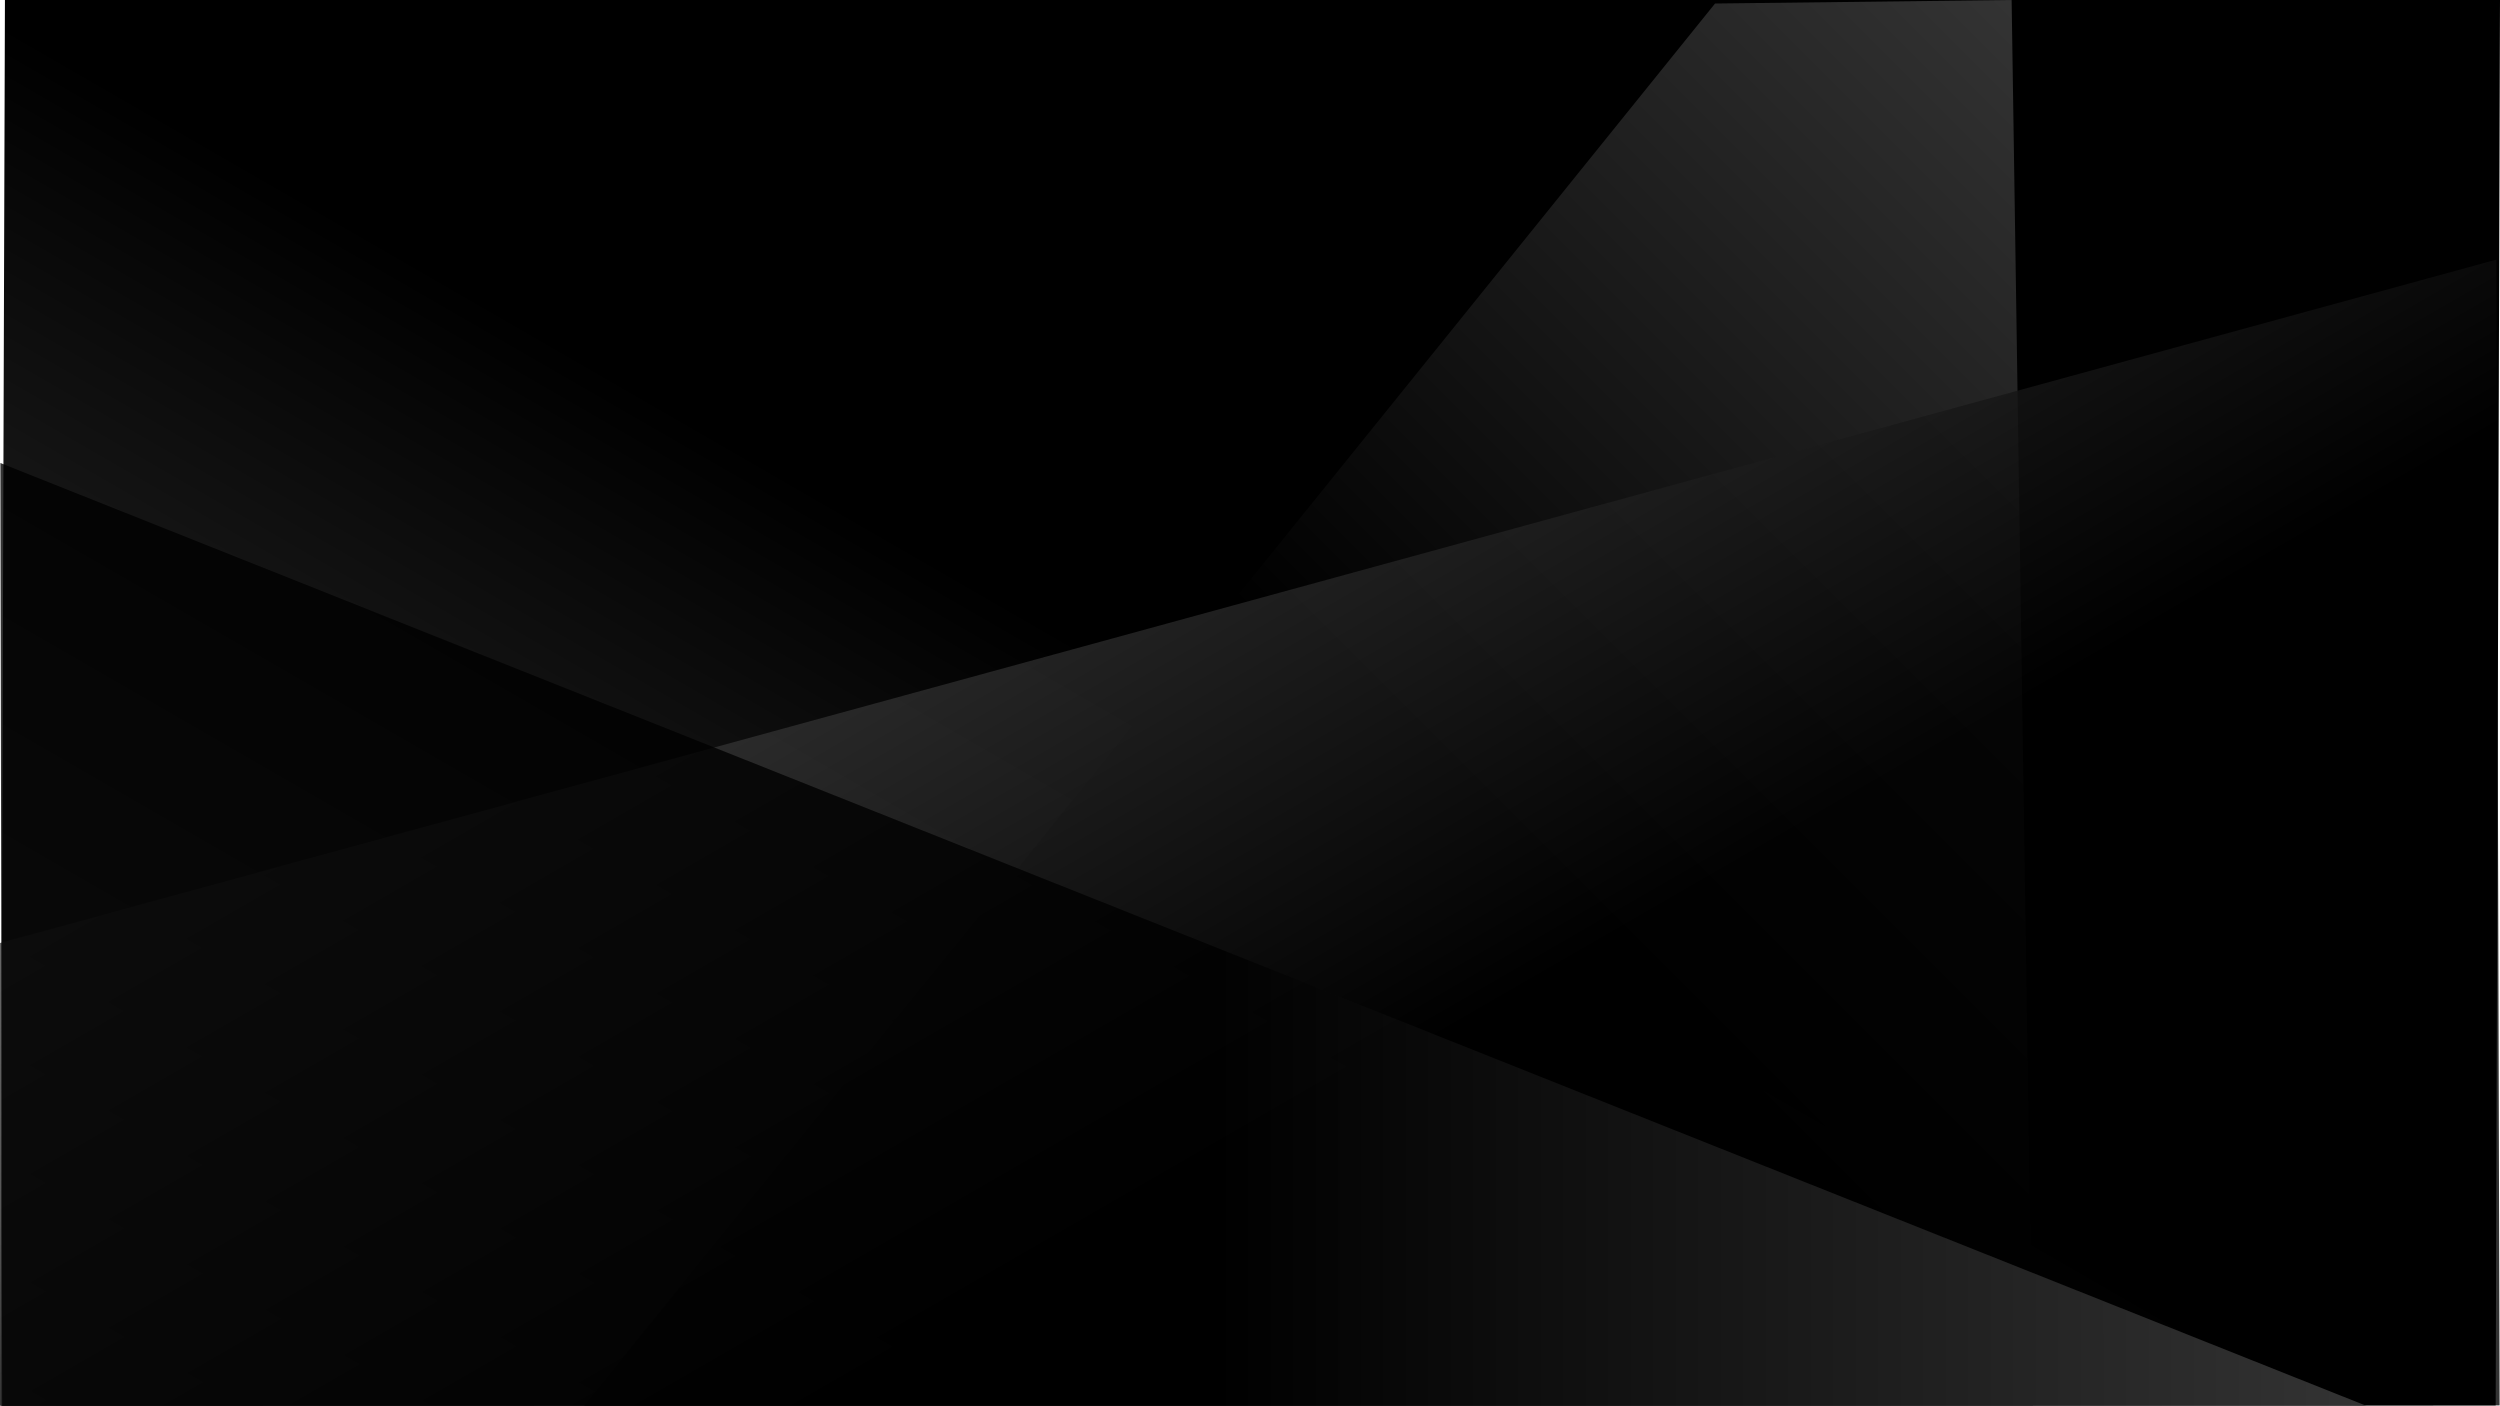
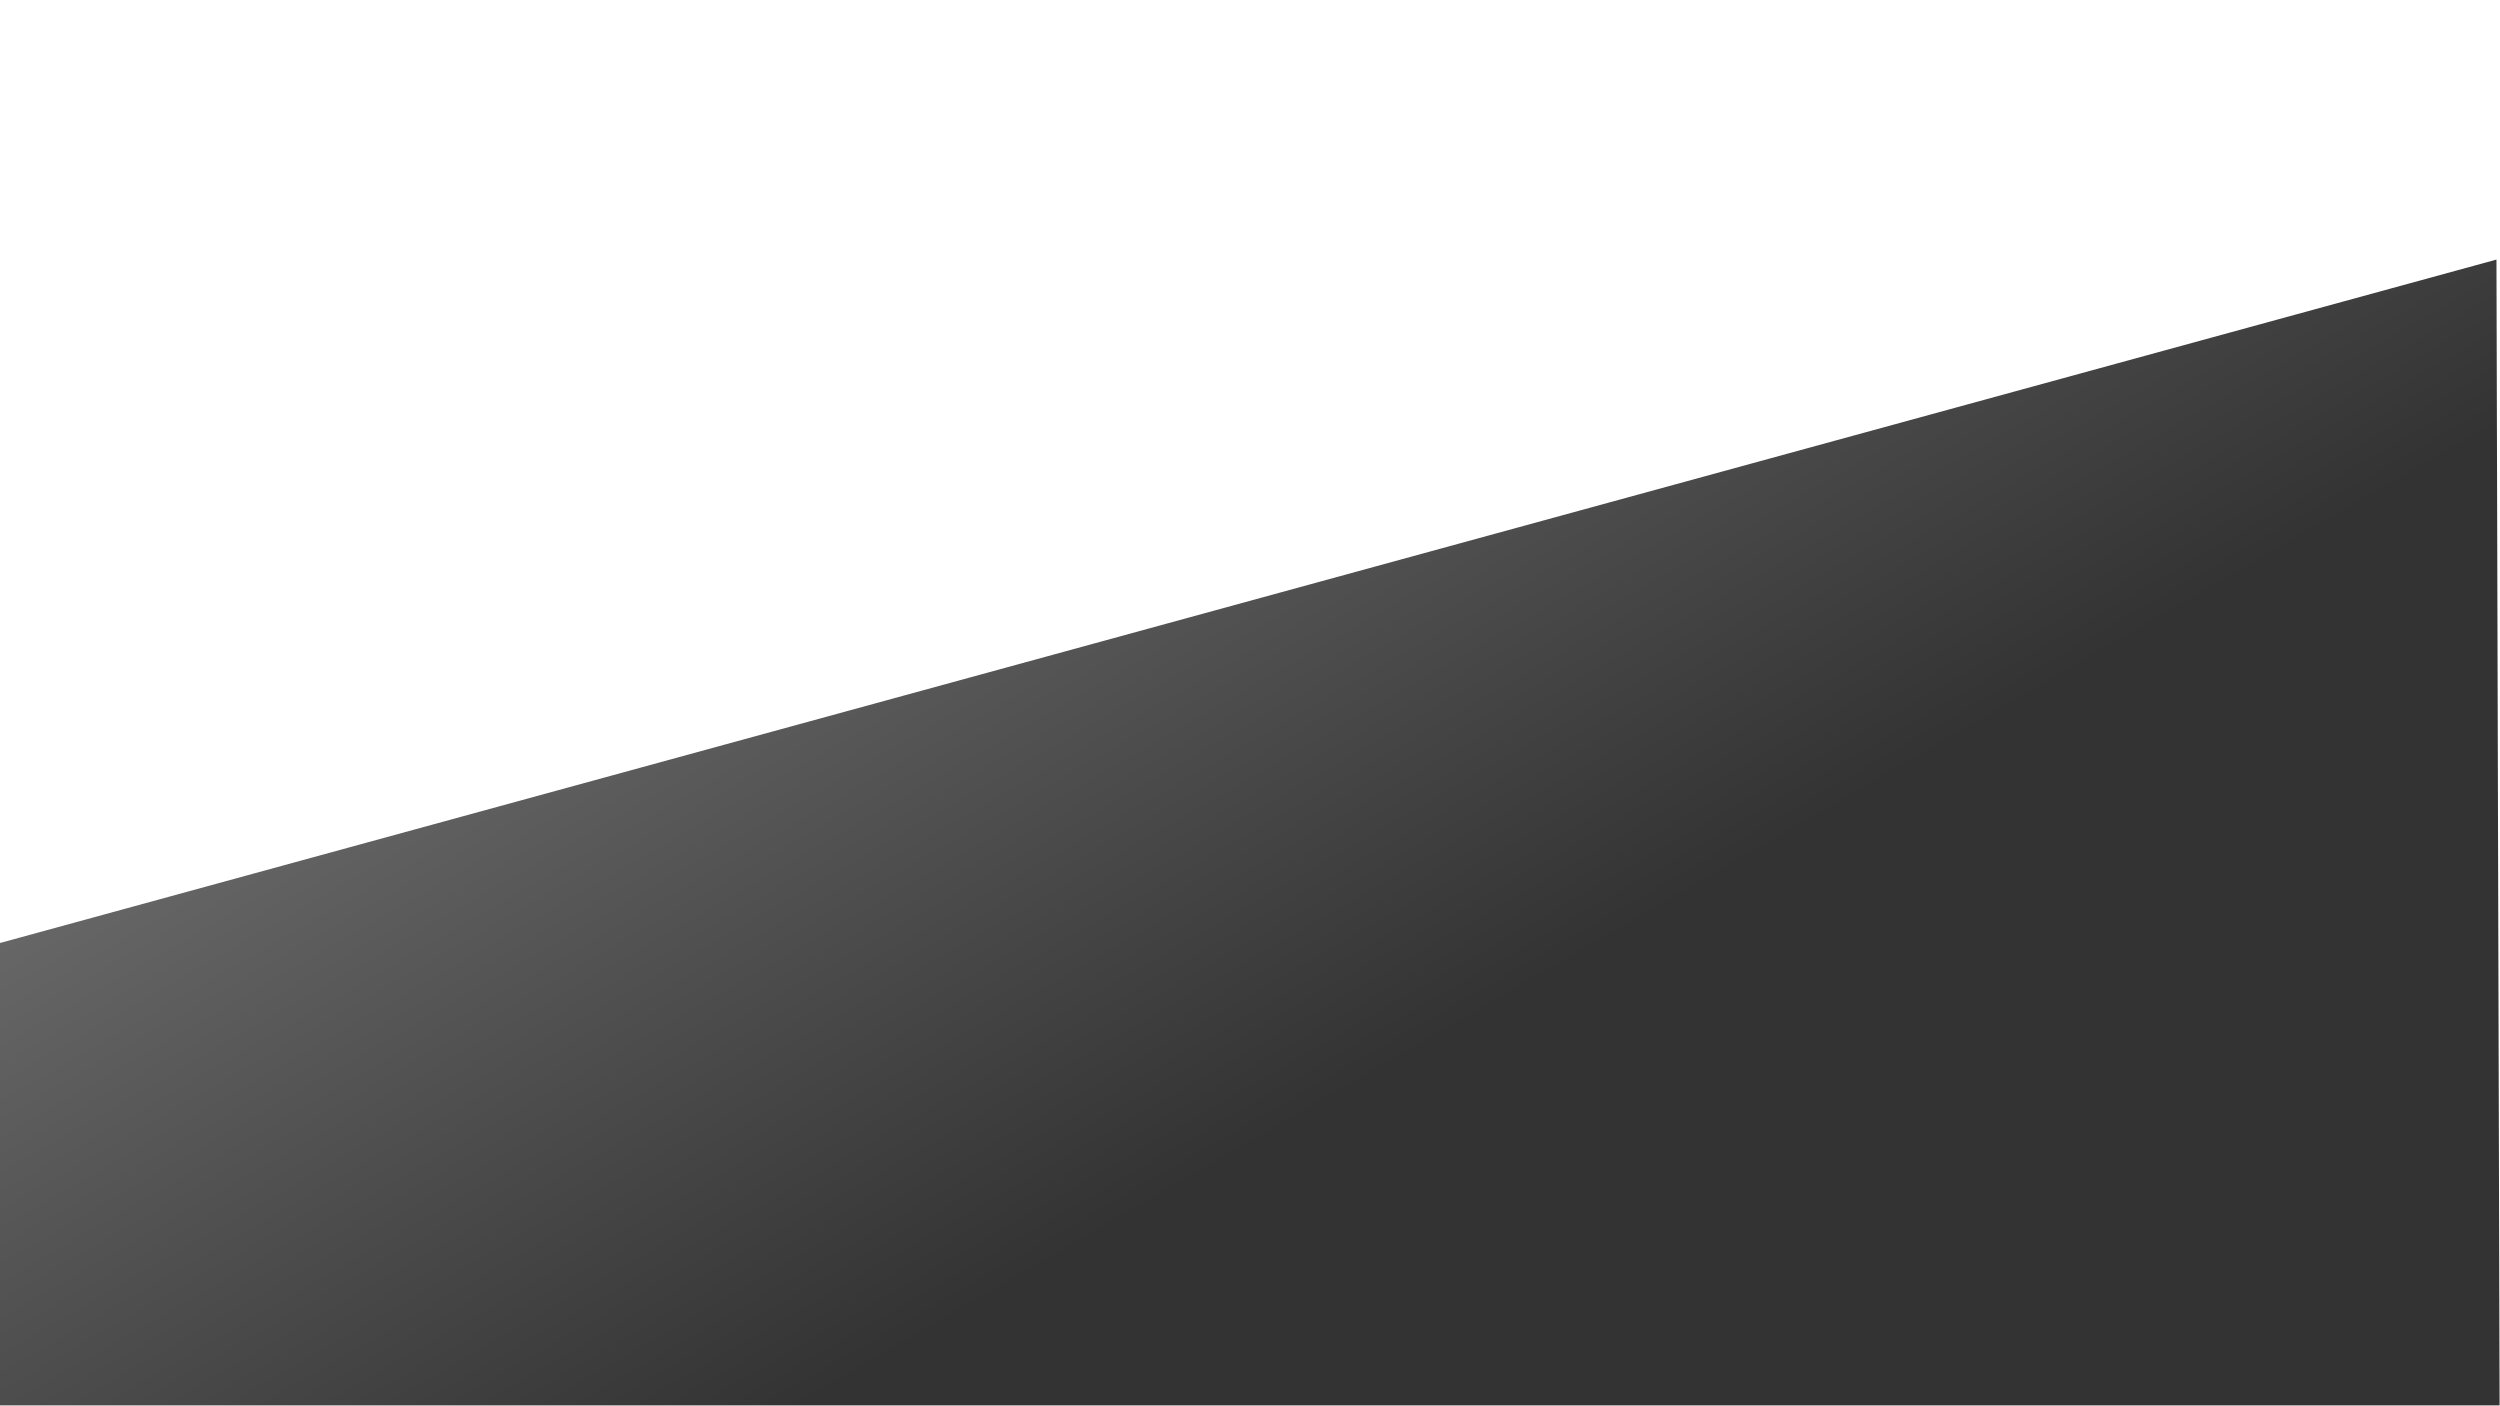
<svg xmlns="http://www.w3.org/2000/svg" xmlns:xlink="http://www.w3.org/1999/xlink" fill="#000000" height="1080" preserveAspectRatio="xMidYMid meet" version="1" viewBox="-0.3 0.0 1920.3 1080.0" width="1920.3" zoomAndPan="magnify">
  <linearGradient gradientTransform="translate(0 -580)" gradientUnits="userSpaceOnUse" id="a" x1="1433.782" x2="486.128" xlink:actuate="onLoad" xlink:show="other" xlink:type="simple" y1="299.282" y2="1940.666">
    <stop offset="0" stop-color="#000000" />
    <stop offset="0.513" stop-color="#000000" />
    <stop offset="1" stop-color="#404040" />
  </linearGradient>
-   <path d="M1920 0L3.49 0 0 1080 1916.67 1079.53z" fill="url(#a)" />
  <linearGradient gradientTransform="translate(0 -580)" gradientUnits="userSpaceOnUse" id="b" x1="674.539" x2="1762.593" xlink:actuate="onLoad" xlink:show="other" xlink:type="simple" y1="1885.775" y2="797.721">
    <stop offset="0" stop-color="#000000" />
    <stop offset="0.513" stop-color="#000000" />
    <stop offset="1" stop-color="#404040" />
  </linearGradient>
-   <path d="M1317.06 2.7L448.48 1079.72 1561.15 1079.72 1544.87 0z" fill="url(#b)" opacity="0.8" />
  <linearGradient gradientTransform="translate(0 -580)" gradientUnits="userSpaceOnUse" id="c" x1="1389.347" x2="755.541" xlink:actuate="onLoad" xlink:show="other" xlink:type="simple" y1="1965.724" y2="867.942">
    <stop offset="0" stop-color="#000000" />
    <stop offset="0.513" stop-color="#000000" />
    <stop offset="1" stop-color="#404040" />
  </linearGradient>
  <path d="M1917.28 199.39L-0.3 724.33 -0.3 1079.53 1919.7 1079.53z" fill="url(#c)" opacity="0.8" />
  <linearGradient gradientTransform="translate(0 -580)" gradientUnits="userSpaceOnUse" id="d" x1="0" x2="1817.707" xlink:actuate="onLoad" xlink:show="other" xlink:type="simple" y1="1297.825" y2="1297.825">
    <stop offset="0" stop-color="#000000" />
    <stop offset="0.513" stop-color="#000000" />
    <stop offset="1" stop-color="#404040" />
  </linearGradient>
-   <path d="M0 355.65L1817.71 1080 1.34 1080z" fill="url(#d)" opacity="0.8" />
</svg>